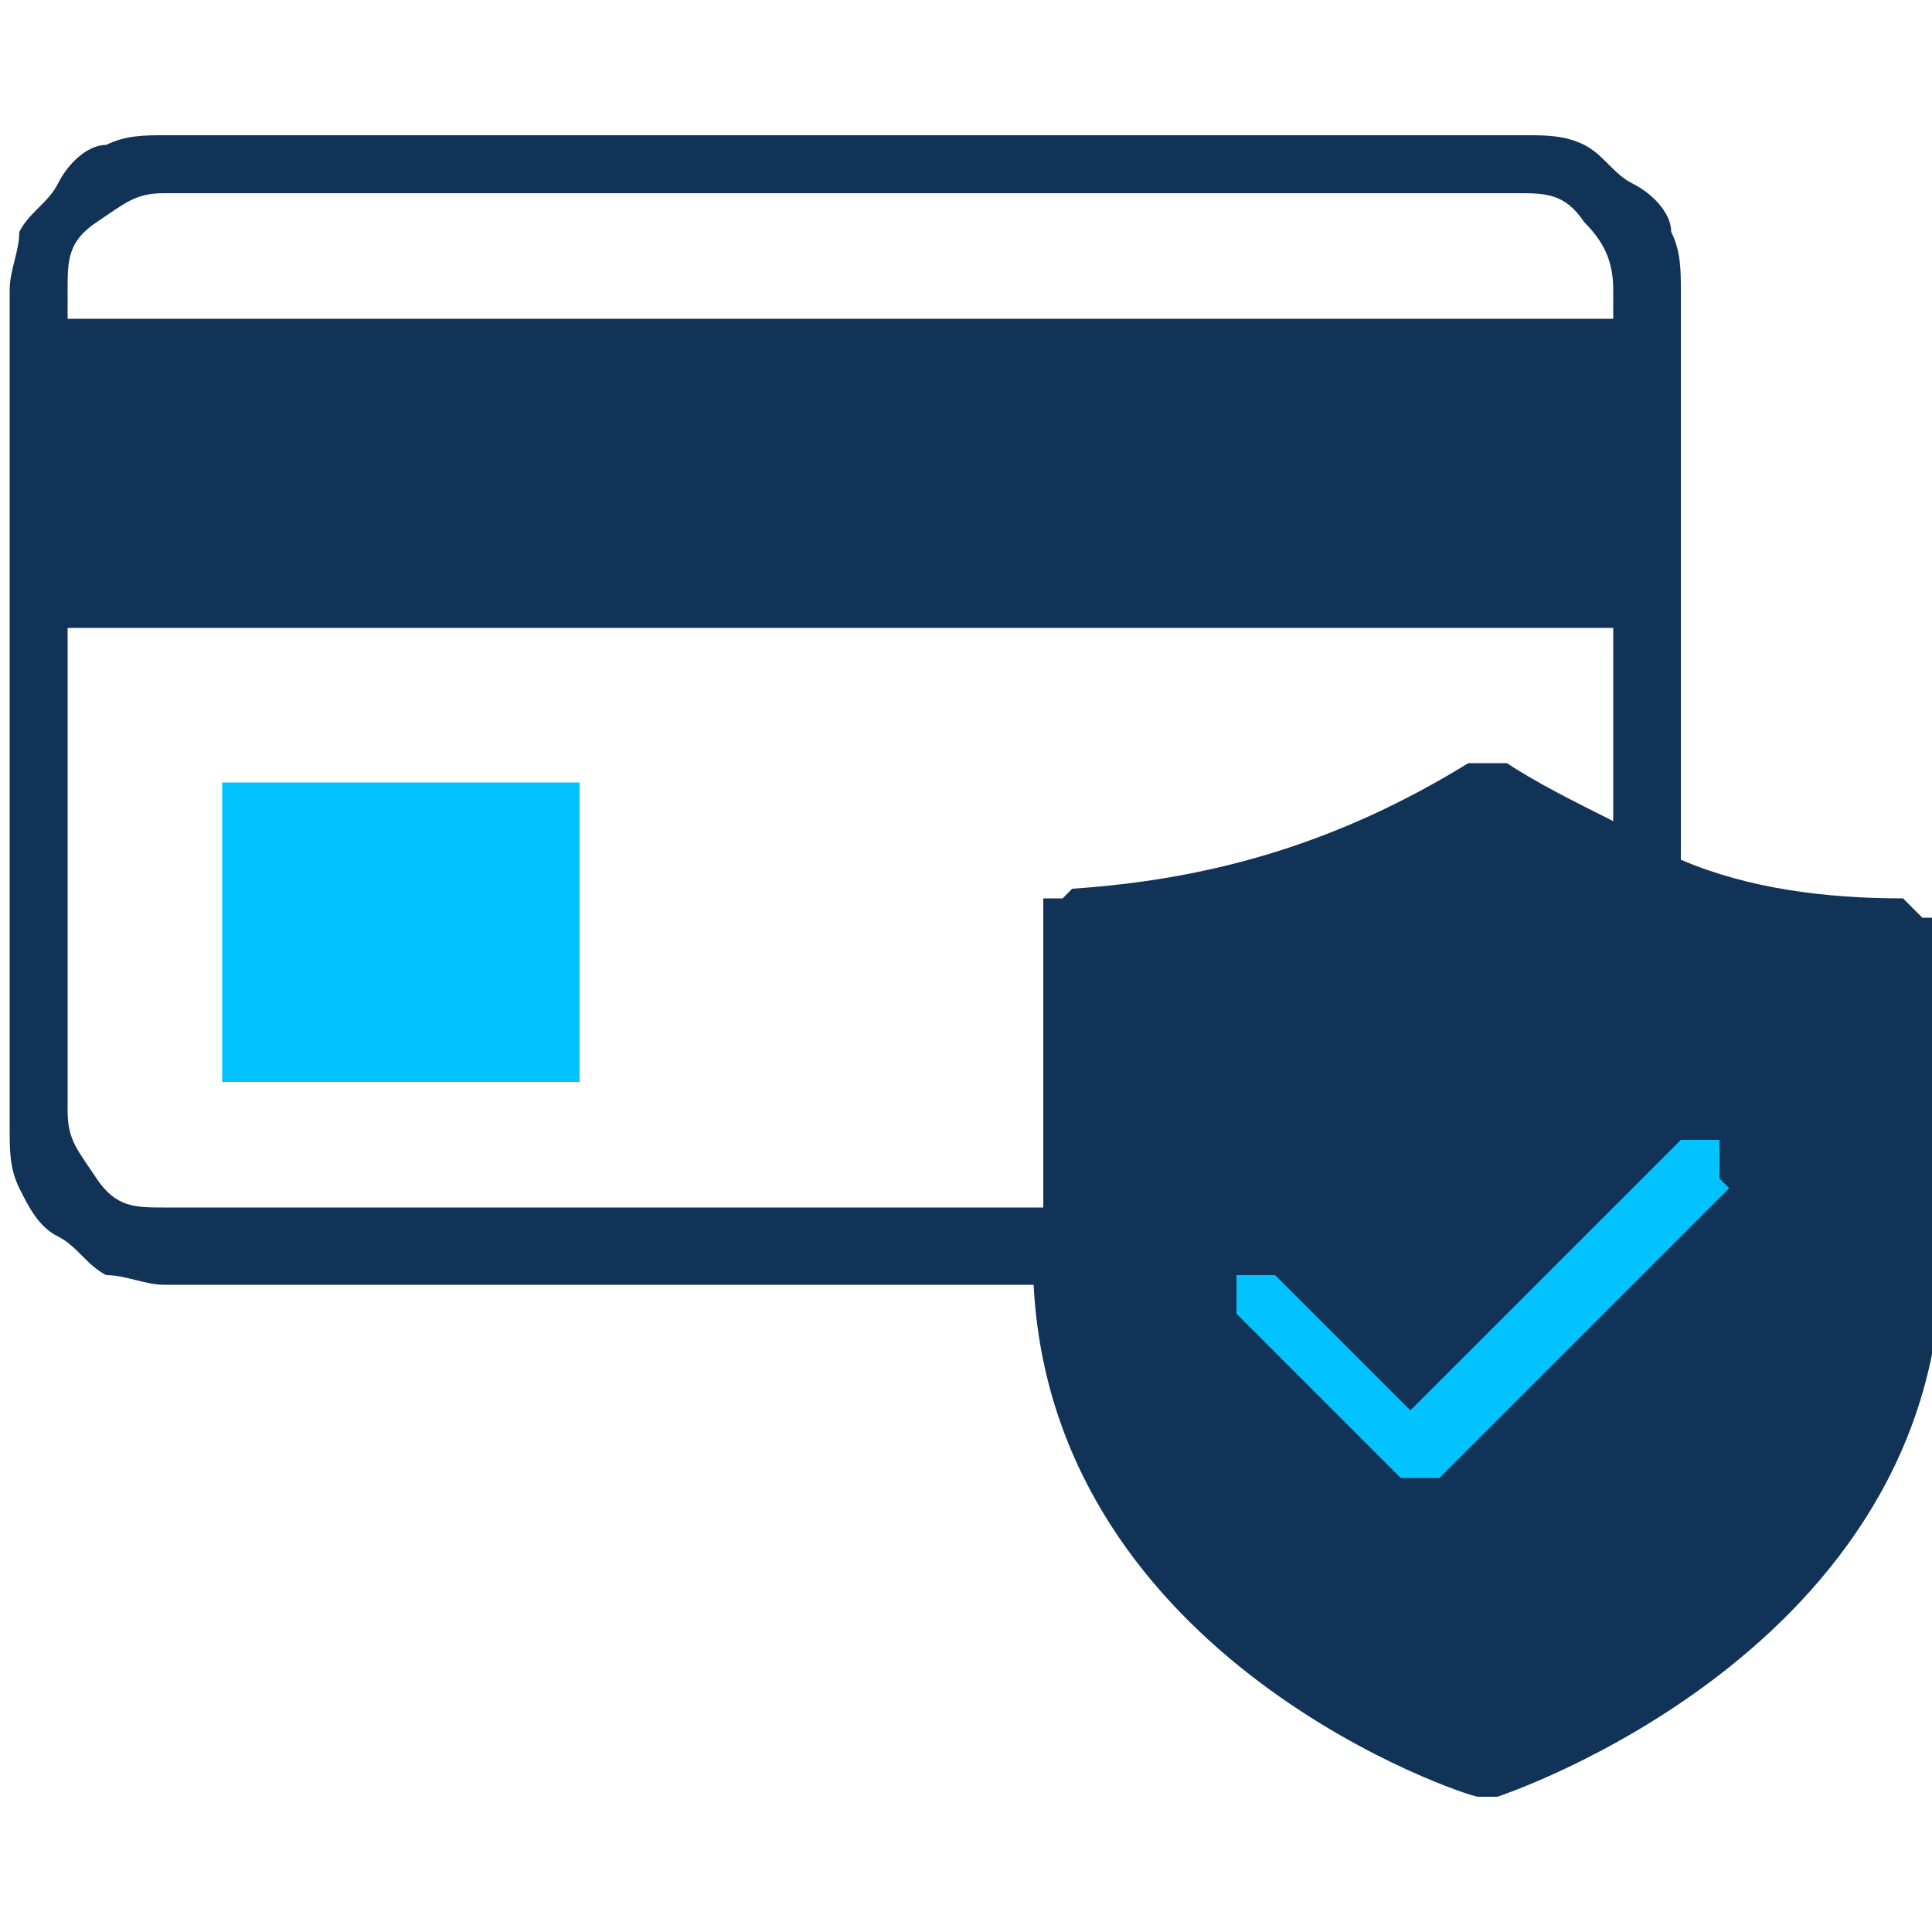
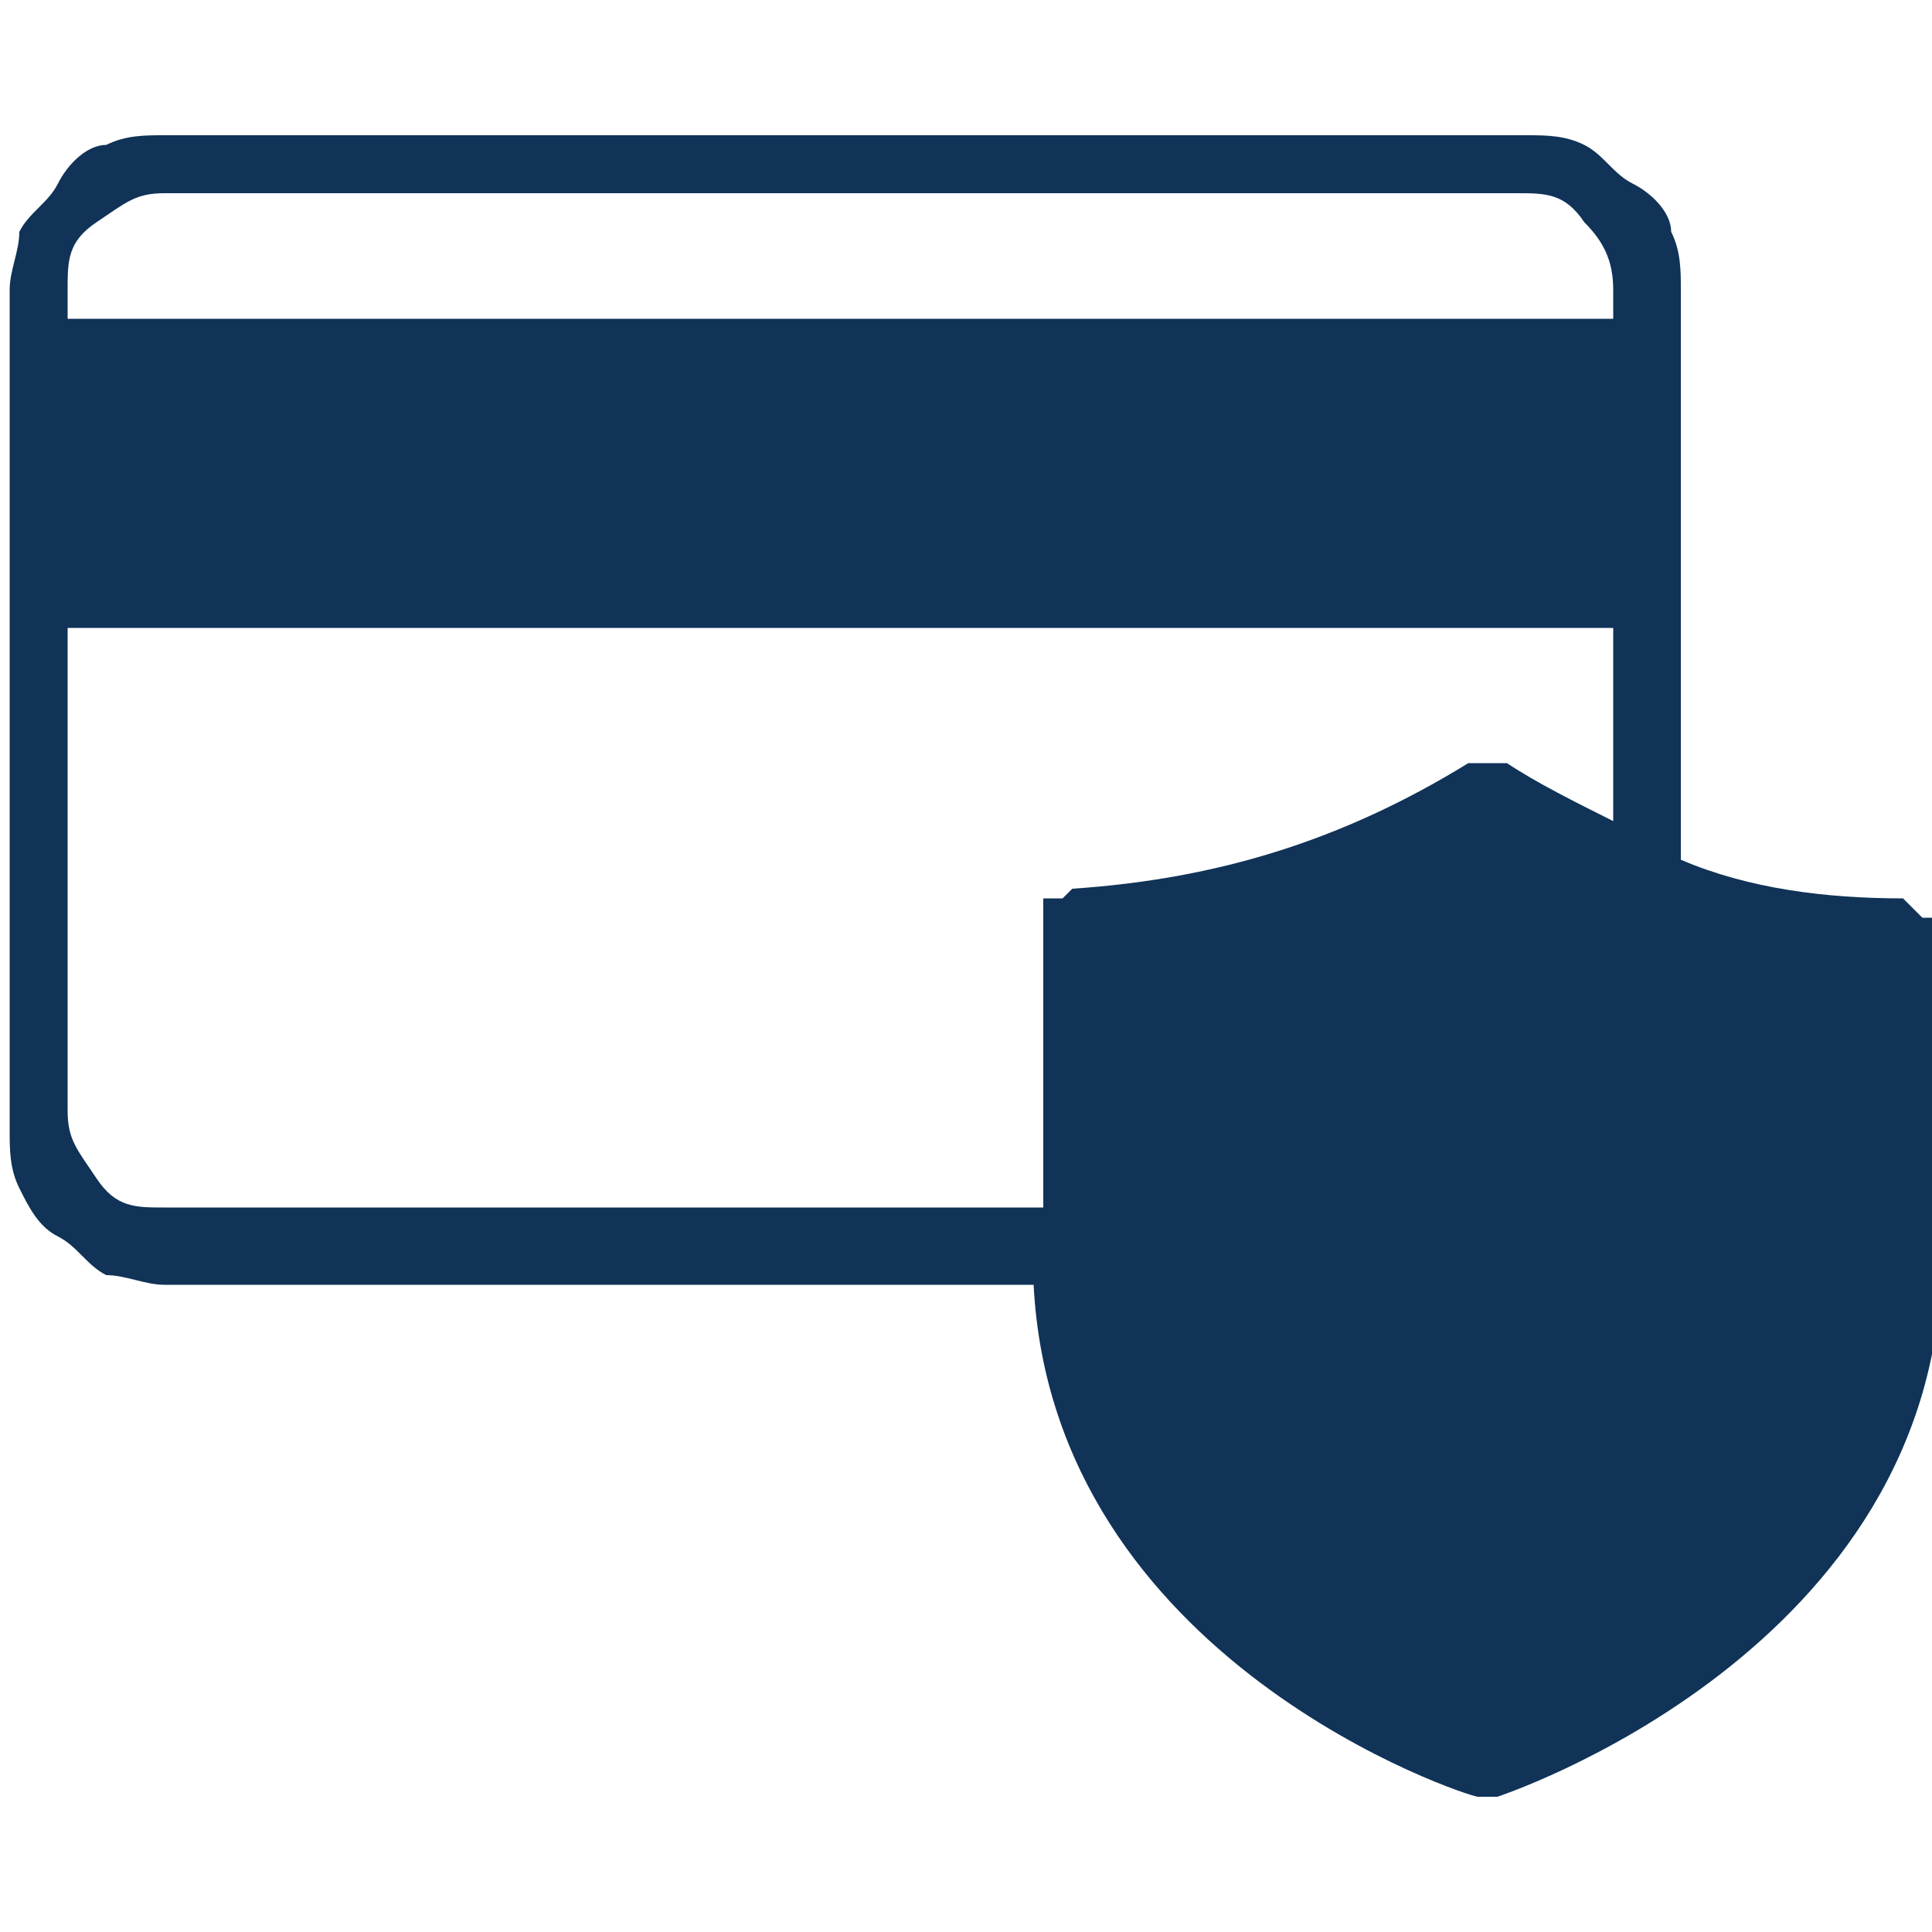
<svg xmlns="http://www.w3.org/2000/svg" width="50" height="50" viewBox="0 0 50 50" fill="none">
  <g clip-path="url(#clip0_315_319)">
    <path d="M49.25 23.25C47.25 23.25 45.25 23 43.5 22.25V7.5C43.5 7 43.5 6.5 43.25 6C43.25 5.5 42.75 5 42.25 4.75C41.75 4.5 41.5 4 41 3.75C40.5 3.5 40 3.5 39.5 3.5H4.25C3.75 3.5 3.25 3.5 2.75 3.75C2.25 3.75 1.75 4.25 1.5 4.75C1.25 5.25 0.75 5.5 0.5 6C0.5 6.5 0.25 7 0.25 7.5V29.25C0.25 29.75 0.25 30.25 0.5 30.75C0.75 31.25 1 31.75 1.5 32C2 32.25 2.25 32.75 2.75 33C3.25 33 3.75 33.25 4.25 33.25H26.75C27.25 43 38 46.5 38.25 46.5C38.25 46.5 38.5 46.5 38.75 46.5C38.75 46.5 50.25 42.75 50.25 32.5V24.25V23.75C50.25 23.75 50 23.75 49.75 23.75L49.25 23.25ZM1.75 7.5C1.75 6.75 1.75 6.25 2.5 5.75C3.25 5.25 3.5 5 4.25 5H39.25C40 5 40.5 5 41 5.75C41.5 6.25 41.75 6.75 41.75 7.5V8.25H1.75V7.5ZM27.5 23.25H27C27 23.25 27 23.5 27 23.75V31.25H4.25C3.5 31.25 3 31.25 2.5 30.5C2 29.75 1.75 29.5 1.75 28.75V16.25H41.75V21.25C40.75 20.75 39.75 20.25 39 19.75C38.75 19.75 38.25 19.75 38 19.75C34.75 21.75 31.5 22.75 27.75 23L27.5 23.25Z" fill="#103357" />
-     <path d="M44.75 30.75L37.25 38.25C37.25 38.25 37 38.25 36.75 38.25C36.5 38.25 36.25 38.25 36.25 38.25L32 34C32 34 32 33.75 32 33.5C32 33.25 32 33 32 33C32 33 32.25 33 32.5 33C32.75 33 33 33 33 33L36.5 36.5L43.5 29.5C43.5 29.5 43.75 29.5 44 29.5C44.25 29.5 44.5 29.5 44.5 29.5C44.5 29.5 44.5 29.75 44.5 30C44.5 30.25 44.5 30.5 44.5 30.5L44.75 30.75Z" fill="#00C3FF" />
-     <path d="M15 20.75V27.5V28C15 28 14.75 28 14.5 28H6.25H5.75C5.75 28 5.75 27.75 5.75 27.5V20.75V20.25C5.75 20.25 6 20.25 6.25 20.25H14.5H15C15 20.25 15 20.5 15 20.75Z" fill="#00C3FF" />
  </g>
  <defs>
    <clipPath id="clip0_315_319">
      <rect width="50" height="50" fill="white" />
    </clipPath>
  </defs>
</svg>